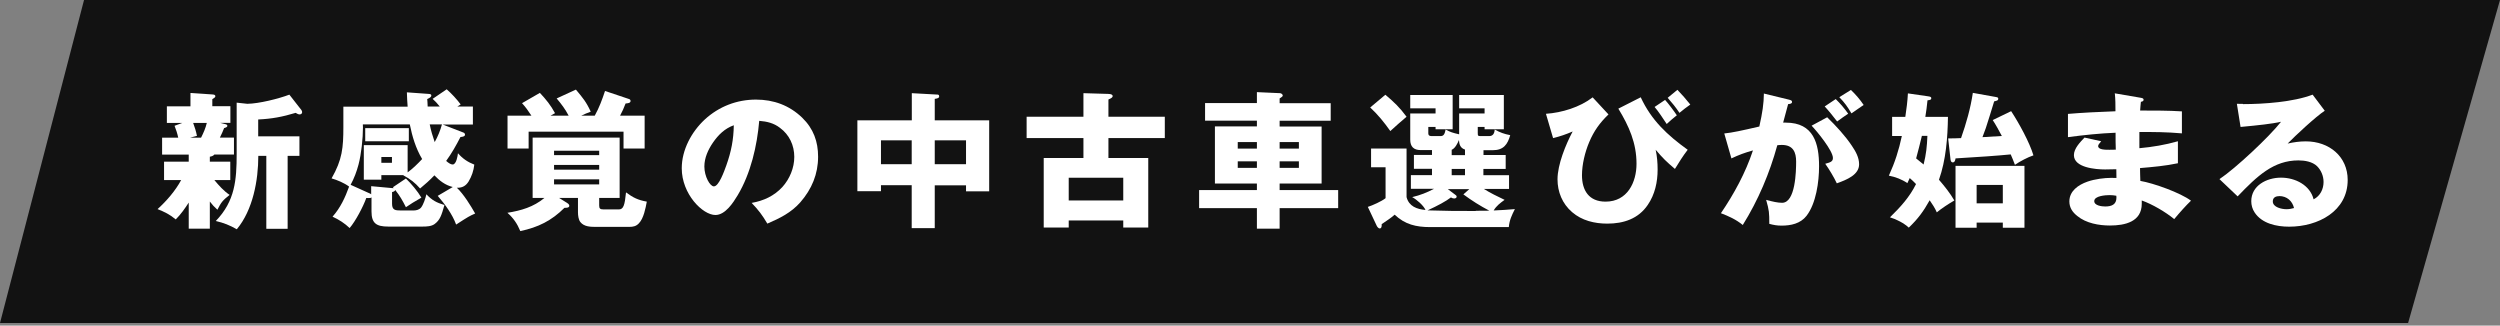
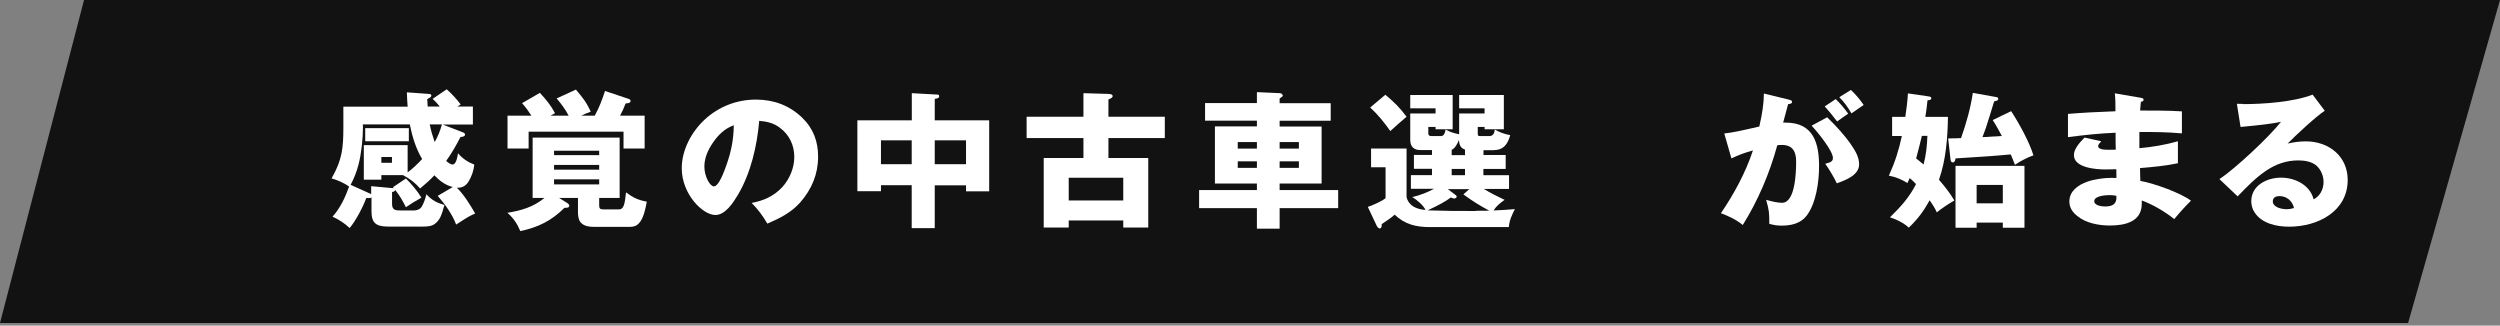
<svg xmlns="http://www.w3.org/2000/svg" width="476" height="62" viewBox="0 0 476 62" fill="none">
  <rect x="0" y="0" width="476" height="62" fill="#808080" stroke="none" />
  <path d="M16 0H476L458.5 61.5H0L16 0Z" fill="#121212" />
-   <path d="M39.952 29.859V30.78H43.846V34.286H40.817C41.682 35.327 42.609 36.369 43.722 37.11C42.424 38.131 42.115 38.492 41.394 39.934C40.796 39.393 40.405 38.973 39.952 38.372V43.539H35.934V38.572C35.213 39.694 34.409 40.835 33.461 41.777C32.308 40.815 31.381 40.375 30 39.814C31.731 38.252 33.4 36.309 34.492 34.286H31.236V30.78H35.934V29.438H30.865V26.214H33.935C33.77 25.433 33.523 24.671 33.235 23.95L34.698 23.41H31.772V20.245H36.264V17.701L40.425 17.982C40.714 18.002 41.002 18.041 41.002 18.322C41.002 18.522 40.817 18.642 40.425 18.883V20.225H43.866V23.39H41.909L42.712 23.59C43.063 23.67 43.289 23.73 43.289 23.95C43.289 24.151 43.125 24.251 42.671 24.391C42.445 24.972 42.177 25.573 41.868 26.194H44.546V29.418H40.817C40.611 29.699 40.261 29.779 39.952 29.839M36.779 23.41C37.088 24.231 37.335 25.032 37.5 25.873L36.181 26.214H38.283C38.736 25.312 39.148 24.391 39.375 23.41H36.779ZM45.061 43.639C43.681 42.858 42.609 42.438 41.085 42.077C44.752 38.291 45.061 34.245 45.061 29.318V19.544L47.081 19.764C49.244 19.744 53.056 18.803 55.095 18.021L57.382 20.946C57.465 21.066 57.527 21.206 57.527 21.346C57.527 21.627 57.321 21.787 57.032 21.787C56.806 21.787 56.517 21.627 56.29 21.487C53.777 22.248 51.758 22.628 49.161 22.748V25.953H57.012V29.679H54.766V43.559H50.707V29.679H49.182C49.182 34.306 48.172 39.954 45.082 43.66" fill="white" />
  <path d="M74.813 35.648L77.286 33.985C78.295 34.967 79.531 36.429 80.232 37.631C78.728 38.492 78.357 38.732 77.286 39.453C76.647 38.191 76.132 37.27 75.246 36.168C75.184 36.449 74.896 36.509 74.648 36.569V38.812C74.648 40.014 75.287 40.074 76.317 40.074H78.769C79.284 40.074 79.861 39.914 80.191 39.493C80.624 38.932 81.036 37.691 81.18 36.99C82.313 38.171 83.096 38.572 84.621 39.033C84.064 41.016 83.776 41.897 82.746 42.658C82.148 43.099 81.242 43.139 80.52 43.139H73.907C71.661 43.139 70.734 42.518 70.734 40.254V37.571C70.631 37.691 70.569 37.711 70.095 37.711C69.971 37.711 69.868 37.711 69.745 37.691C69.147 39.353 67.705 42.097 66.572 43.419C65.624 42.518 64.552 41.817 63.316 41.256C64.82 39.553 65.706 37.631 66.469 35.527C65.541 34.826 64.182 34.266 63.131 33.965C65.171 30.4 65.377 28.137 65.377 24.151V20.305H77.615C77.553 19.524 77.492 18.502 77.471 17.581L81.633 17.881C81.901 17.901 82.128 17.941 82.128 18.182C82.128 18.462 81.86 18.622 81.345 18.863C81.386 19.243 81.406 19.724 81.427 20.285H83.735C83.302 19.744 82.89 19.283 82.375 18.823L85.053 17C86.022 17.861 86.949 18.863 87.711 19.884C87.361 20.085 87.278 20.145 87.073 20.285H90.039V23.71H84.291L88.267 25.252C88.412 25.312 88.535 25.453 88.535 25.613C88.535 25.953 88.226 26.033 87.67 26.093C86.866 27.656 86.001 29.198 84.95 30.64C85.404 31.041 85.836 31.321 86.186 31.321C86.887 31.321 87.134 29.699 87.196 29.178C88.061 30.18 89.05 30.86 90.307 31.341C90.184 32.483 89.813 33.585 89.215 34.566C88.721 35.347 88.082 35.748 87.134 35.748H86.99C88.288 36.99 89.586 39.093 90.472 40.655C89.38 41.136 89.195 41.236 86.846 42.758C86.145 40.815 84.703 38.852 83.343 37.29L86.207 35.608C84.765 35.247 83.714 34.426 82.704 33.384C81.839 34.306 80.974 35.067 79.985 35.888C78.996 34.766 78.11 34.085 76.791 33.384L76.853 33.344H72.609V34.206H69.271V27.636H77.615V32.823C78.604 32.102 79.552 31.161 80.376 30.28C79.161 28.257 78.481 25.953 78.027 23.69H69.085C69.106 23.85 69.106 24.05 69.106 24.251C69.106 26.334 68.797 29.318 68.261 31.341C67.911 32.663 67.416 33.985 66.757 35.187L70.301 36.789C70.507 36.869 70.569 36.889 70.672 37.01V35.447L74.607 35.808C74.71 35.808 74.751 35.808 74.957 35.828C74.896 35.748 74.834 35.688 74.793 35.628M77.842 26.895H69.539V24.391H77.842V26.895ZM72.609 31.001H74.628V29.899H72.609V31.001ZM81.819 23.69C82.045 24.832 82.375 25.933 82.766 27.055C83.364 25.993 83.838 24.832 84.147 23.69H81.798H81.819Z" fill="white" />
  <path d="M108.274 22.027C107.614 20.766 106.914 19.844 105.987 18.743L109.654 17.06C110.973 18.642 111.612 19.384 112.477 21.266C111.776 21.527 111.303 21.707 110.664 22.027H113.239C114.084 20.505 114.661 18.943 115.197 17.32L119.791 18.863C119.956 18.923 120.059 19.063 120.059 19.223C120.059 19.644 119.503 19.664 119.111 19.704C118.802 20.525 118.473 21.266 118.061 22.027H122.738V28.277H118.72V25.072H100.65V28.277H96.633V22.027H101.186C100.486 20.986 100.156 20.485 99.394 19.644L102.793 17.681C104.009 18.983 104.833 20.005 105.678 21.547C105.451 21.667 105.101 21.847 104.812 22.027H108.274ZM114.084 39.113C114.084 39.694 114.249 39.874 114.929 39.874H117.813C118.699 39.874 118.947 39.113 119.194 36.629C120.533 37.631 121.481 38.091 123.15 38.392C122.923 39.633 122.552 41.596 121.646 42.518C121.131 43.079 120.554 43.199 119.791 43.199H113.59C112.498 43.199 111.22 43.199 110.499 42.277C110.149 41.837 110.046 41.016 110.046 40.435V37.691H106.461L107.676 38.452C108.109 38.712 108.397 38.892 108.397 39.173C108.397 39.573 107.841 39.573 107.47 39.573C105.018 42.017 102.484 43.279 99.064 44C98.487 42.598 97.766 41.536 96.612 40.515C99.229 40.094 101.578 39.413 103.659 37.691H101.413V26.194H117.978V37.691H114.084V39.153V39.113ZM114.084 28.697H105.492V29.539H114.084V28.697ZM105.492 32.303H114.084V31.401H105.492V32.303ZM105.492 35.107H114.084V34.145H105.492V35.107Z" fill="white" />
  <path d="M143.115 38.632C145.402 38.231 147.38 37.31 148.946 35.628C150.367 34.065 151.233 31.942 151.233 29.879C151.233 27.696 150.306 25.653 148.492 24.331C147.318 23.43 146.041 23.129 144.557 23.009C144.145 27.776 142.95 33.004 140.457 37.17C139.612 38.572 138.108 40.935 136.213 40.935C133.781 40.935 129.805 36.95 129.805 32.042C129.805 28.537 131.659 25.092 134.214 22.729C136.892 20.285 140.271 18.963 143.939 18.963C147.318 18.963 150.306 20.064 152.737 22.408C154.9 24.511 155.766 26.975 155.766 29.839C155.766 33.124 154.57 36.008 152.386 38.512C150.635 40.495 148.513 41.536 146.102 42.578C145.113 40.915 144.433 40.014 143.094 38.612M135.759 27.135C134.832 28.477 134.111 30.059 134.111 31.702C134.111 33.605 135.182 35.487 135.924 35.487C136.872 35.487 137.881 32.623 138.294 31.482C139.221 28.878 139.674 26.594 139.715 23.85C137.984 24.471 136.769 25.673 135.759 27.135Z" fill="white" />
  <path d="M177.976 43.439H173.588V35.267H167.736V36.409H163.245V22.909H173.608V17.741L178.368 18.002C178.574 18.002 178.821 18.002 178.821 18.342C178.821 18.622 178.615 18.743 177.976 18.823V22.909H188.34V36.429H183.931V35.287H177.976V43.459V43.439ZM173.588 26.714H167.736V31.261H173.588V26.714ZM183.931 26.714H177.976V31.261H183.931V26.714Z" fill="white" />
  <path d="M221.78 22.228V26.294H211.045V30.079H218.628V43.319H213.868V41.977H203.484V43.319H198.724V30.079H206.286V26.294H195.469V22.228H206.286V17.741L211.045 17.881C211.561 17.901 211.849 18.021 211.849 18.302C211.849 18.502 211.705 18.663 211.045 18.943V22.228H221.78ZM213.868 33.845H203.484V38.171H213.868V33.845Z" fill="white" />
  <path d="M253.366 19.644V22.989H243.641V24.09H251.635V34.947H243.641V36.188H254.787V39.633H243.641V43.539H239.314V39.633H228.311V36.188H239.314V34.947H231.32V24.07H239.314V22.969H229.445V19.624H239.314V17.541L243.723 17.741C243.929 17.741 244.238 17.961 244.238 18.182C244.238 18.342 244.094 18.462 243.641 18.743V19.644H253.366ZM239.314 27.055H235.667V28.297H239.314V27.055ZM235.667 31.962H239.314V30.72H235.667V31.962ZM247.308 27.055H243.641V28.297H247.308V27.055ZM243.641 31.962H247.308V30.72H243.641V31.962Z" fill="white" />
  <path d="M282.438 29.518H286.682V32.163H282.438V33.364H287.321V35.968H282.52C283.736 36.729 285.116 37.41 286.476 38.051C285.672 38.632 284.91 39.193 284.395 40.074C285.775 40.014 287.073 39.934 288.433 39.814C287.836 40.995 287.403 41.897 287.279 43.239H272.301C269.622 43.239 267.5 42.738 265.542 40.875C264.945 41.436 263.832 42.157 263.07 42.678C263.091 42.938 263.091 43.499 262.699 43.499C262.473 43.499 262.246 43.219 262.143 43.019L260.433 39.393C261.319 39.113 263.07 38.332 263.812 37.731V31.842H261.051V28.277H267.809V37.53C268.262 39.273 269.746 39.834 271.415 39.974C271.044 39.133 269.746 37.991 268.88 37.53C270.405 37.17 271.682 36.669 273.042 35.948H268.633V33.344H272.651V32.142H269.21V29.498H272.651V28.577H270.508C269.148 28.577 268.509 27.896 268.509 26.594V21.607H273.331V20.625H268.509V18.082H276.586V24.611H273.331V24.171H271.95V25.352C271.95 25.833 272.218 25.913 272.651 25.913H274.258C274.814 25.913 275.061 25.633 275.247 24.671C276.195 25.172 276.607 25.292 277.822 25.573V21.607H282.664V20.625H277.822V18.082H286.332V24.611H282.664V24.171H281.366V25.312C281.366 25.853 281.407 25.913 281.943 25.913H283.53C284.333 25.913 284.539 25.312 284.601 24.671C285.631 25.232 286.393 25.513 287.547 25.733C287.053 27.495 286.27 28.597 284.251 28.597H282.458V29.518H282.438ZM267.809 22.228C266.737 23.129 265.728 24.03 264.718 24.952C263.585 23.349 262.349 21.807 260.886 20.465L263.771 18.041C265.439 19.444 266.511 20.465 267.809 22.228ZM280.995 40.134C282.438 40.134 282.726 40.134 283.571 40.114C281.84 39.213 280.192 38.171 278.626 37.01L279.759 36.008H275.659L277.122 37.11C277.328 37.25 277.348 37.33 277.348 37.43C277.348 37.711 277.081 37.791 276.854 37.791C276.648 37.791 276.442 37.711 276.256 37.59C275.329 38.312 273.763 39.153 271.806 40.054C275.741 40.174 277.06 40.174 280.975 40.174M277.781 26.654C277.554 27.255 277.039 28.277 276.401 28.517V29.539H278.935V28.477C278.049 28.197 277.843 27.516 277.781 26.674M276.401 33.364H278.935V32.163H276.401V33.364Z" fill="white" />
-   <path d="M303.247 18.542L306.256 21.787C304.587 23.39 303.474 24.952 302.588 27.055C301.785 28.938 301.208 31.321 301.208 33.364C301.208 36.228 302.506 38.392 305.699 38.392C309.861 38.392 311.592 34.706 311.592 31.181C311.592 27.235 310.17 24.03 308.131 20.686L312.395 18.522C314.415 22.889 317.443 25.713 321.338 28.517C320.452 29.659 319.669 30.921 318.906 32.163C317.196 30.7 316.681 30.2 315.239 28.517C315.507 29.799 315.61 30.961 315.61 32.283C315.61 34.666 315.095 37.03 313.735 39.013C311.942 41.657 309.14 42.578 306.029 42.578C303.598 42.578 301.187 41.997 299.333 40.395C297.458 38.792 296.551 36.529 296.551 34.145C296.551 31.321 298.117 27.516 299.436 25.032C298.138 25.593 297.087 25.953 295.706 26.294L294.347 21.667C297.375 21.467 300.816 20.405 303.206 18.562M319.277 21.947C318.7 22.388 317.979 23.009 317.34 23.61C316.64 22.548 315.754 21.186 315.033 20.365L317.031 19.023C317.608 19.644 318.824 21.266 319.277 21.967M321.811 19.924C321.173 20.365 320.431 20.926 319.772 21.487C319.03 20.385 318.391 19.604 317.526 18.622L319.38 17.1C320.246 18.002 321.049 18.923 321.832 19.904" fill="white" />
  <path d="M335.801 17.801L340.499 18.943C341.097 19.083 341.2 19.163 341.2 19.424C341.2 19.704 340.932 19.784 340.458 19.824C340.128 21.086 339.819 22.268 339.51 23.349H340.025C345.341 23.349 346.35 27.355 346.35 31.662C346.35 34.586 345.794 38.732 343.96 41.096C342.807 42.578 340.994 42.959 339.201 42.959C338.336 42.959 337.676 42.838 336.873 42.618C336.873 40.515 336.852 40.094 336.275 38.051C337.491 38.392 338.5 38.612 339.304 38.612C341.879 38.612 341.983 32.523 341.983 30.76C341.983 28.998 341.426 27.596 339.263 27.596C339.036 27.596 338.603 27.616 338.397 27.656C336.935 32.984 334.771 38.111 331.825 42.838C330.547 41.797 329.188 41.176 327.663 40.595C330.177 36.889 332.361 32.883 333.762 28.637C332.196 29.078 331.104 29.479 329.661 30.16L328.302 25.413C329.867 25.252 331.598 24.872 334.977 24.09C335.575 21.427 335.822 19.684 335.843 17.841M347.916 22.348C349.565 23.95 351.357 25.893 352.593 27.756C353.315 28.817 353.974 29.979 353.974 31.281C353.974 33.264 351.687 34.206 349.73 34.907C349.173 33.725 348.287 32.243 347.525 31.181C348.473 30.921 348.988 30.78 348.988 30.079C348.988 28.697 345.959 24.992 344.929 23.93L347.896 22.328L347.916 22.348ZM349.523 18.863C350.451 19.784 351.131 20.585 351.893 21.647C351.481 21.907 350.306 22.748 349.791 23.129C349.297 22.448 347.978 20.846 347.422 20.265L349.523 18.863ZM352.408 17.12C353.294 17.961 354.159 18.963 354.839 19.984C354.098 20.485 353.232 21.086 352.511 21.587C351.769 20.325 351.234 19.564 350.203 18.502L352.429 17.12H352.408Z" fill="white" />
  <path d="M372.105 38.171C371.013 38.812 369.736 39.633 368.767 40.435C368.417 39.614 367.923 38.872 367.408 38.131C366.233 40.234 365.182 41.677 363.431 43.339C362.545 42.498 361.062 41.737 359.846 41.376C361.865 39.413 363.575 37.53 364.812 35.047C364.441 34.646 363.967 34.206 363.616 33.905C363.555 34.045 363.328 34.526 363.163 34.867C362.112 34.145 360.876 33.685 359.64 33.444C360.794 30.921 361.536 28.597 362.112 25.893H360.258V22.248H362.772C362.998 20.766 363.184 19.303 363.266 17.781L367.14 18.342C367.572 18.402 367.717 18.482 367.717 18.703C367.717 18.983 367.511 19.043 366.996 19.103C366.872 20.225 366.769 21.206 366.583 22.248H370.89C370.828 26.234 370.519 30.44 369.18 34.225C370.251 35.467 371.281 36.749 372.105 38.171ZM366.975 25.873H365.924C365.574 27.335 365.224 28.737 364.832 30.16C365.059 30.36 365.965 31.081 366.254 31.321C366.748 29.338 366.893 27.916 366.975 25.873ZM379.44 22.849L382.922 21.166C384.385 23.39 386.425 27.095 387.167 29.579C386.075 29.939 384.571 30.74 383.643 31.381C383.376 30.68 383.128 30.039 382.84 29.398C380.223 29.659 376.947 29.879 372.332 30.16C372.291 30.44 372.208 30.921 371.817 30.921C371.611 30.921 371.446 30.8 371.384 30.42L370.931 26.354C371.734 26.354 372.723 26.334 373.383 26.294C374.372 23.49 375.196 20.605 375.629 17.681L379.976 18.462C380.285 18.522 380.47 18.542 380.47 18.803C380.47 19.123 380.264 19.163 379.687 19.303C379.564 19.644 378.946 21.707 378.843 22.047C378.348 23.71 377.833 25.212 377.462 26.113C377.812 26.093 380.573 25.913 381.15 25.893C380.594 24.852 380.058 23.85 379.42 22.869M376.35 42.378V43.359H372.332V31.582H385.457V43.359H381.336V42.378H376.35ZM381.336 35.207H376.35V38.712H381.336V35.207Z" fill="white" />
  <path d="M402.599 17.761L407.626 18.622C407.956 18.683 408.141 18.763 408.141 18.983C408.141 19.283 407.853 19.343 407.626 19.384C407.564 19.864 407.523 20.545 407.482 21.046C410.057 21.046 413.024 21.046 415.435 21.206V25.392C412.386 25.132 410.263 25.132 407.338 25.132V28.217C409.81 27.996 412.303 27.576 414.673 26.895V31.081C412.344 31.582 409.851 31.802 407.461 32.002C407.461 32.783 407.503 33.685 407.523 34.446C410.037 34.867 415.167 36.709 417.166 38.211C416.28 39.053 414.982 40.495 413.972 41.717C412.344 40.375 409.79 38.872 407.791 38.171V38.792C407.791 42.217 404.618 42.938 401.733 42.938C399.632 42.938 397.18 42.498 395.532 41.136C394.605 40.415 394.007 39.533 394.007 38.352C394.007 36.389 395.676 35.207 397.448 34.586C398.87 34.085 400.703 33.865 401.981 33.865C402.269 33.865 402.558 33.865 402.97 33.885C402.97 33.585 402.97 32.984 402.949 32.223C401.589 32.263 401.157 32.263 400.806 32.263C398.993 32.263 394.872 31.922 394.872 29.539C394.872 28.277 396.047 27.075 396.892 26.194L400.065 26.895C399.632 27.395 399.488 27.596 399.488 27.816C399.488 28.517 400.848 28.517 401.63 28.517C402.043 28.517 402.496 28.517 402.846 28.497C402.805 27.295 402.805 26.734 402.805 25.272C399.776 25.392 396.747 25.713 393.739 26.113V21.687C396.315 21.467 399.797 21.286 402.784 21.186C402.784 20.044 402.784 18.883 402.661 17.741M401.651 37.15C400.909 37.15 398.746 37.29 398.746 38.291C398.746 39.153 400.188 39.313 400.827 39.313C402.043 39.313 402.97 38.953 402.97 37.631C402.97 37.571 402.97 37.51 402.949 37.27C402.516 37.19 402.104 37.15 401.672 37.15" fill="white" />
  <path d="M427.076 19.824C430.991 19.824 436.678 19.424 440.324 18.021L442.632 21.086C440.984 22.148 437.007 25.853 435.565 27.335C436.698 27.075 437.852 26.915 439.026 26.915C443.477 26.915 447 29.799 447 34.266C447 40.214 441.375 43.159 435.853 43.159C433.422 43.159 430.661 42.558 429.281 40.455C428.848 39.814 428.642 39.053 428.642 38.312C428.642 35.347 431.547 33.825 434.308 33.825C437.069 33.825 439.851 35.287 440.51 37.951C441.787 37.31 442.405 35.988 442.405 34.646C442.405 33.525 441.952 32.423 441.169 31.642C440.283 30.78 438.82 30.54 437.625 30.54C432.886 30.54 429.775 33.505 426.046 37.39L422.585 34.105C425.654 32.062 432.062 26.053 434.308 23.189C432.454 23.59 430.208 23.83 426.602 24.171L425.902 19.764C426.705 19.784 426.85 19.784 427.076 19.784M433.958 37.35C433.257 37.35 432.742 37.631 432.742 38.352C432.742 39.473 434.452 39.834 435.338 39.834C435.833 39.834 436.286 39.754 436.781 39.614C436.471 38.272 435.421 37.33 433.958 37.33" fill="white" />
</svg>